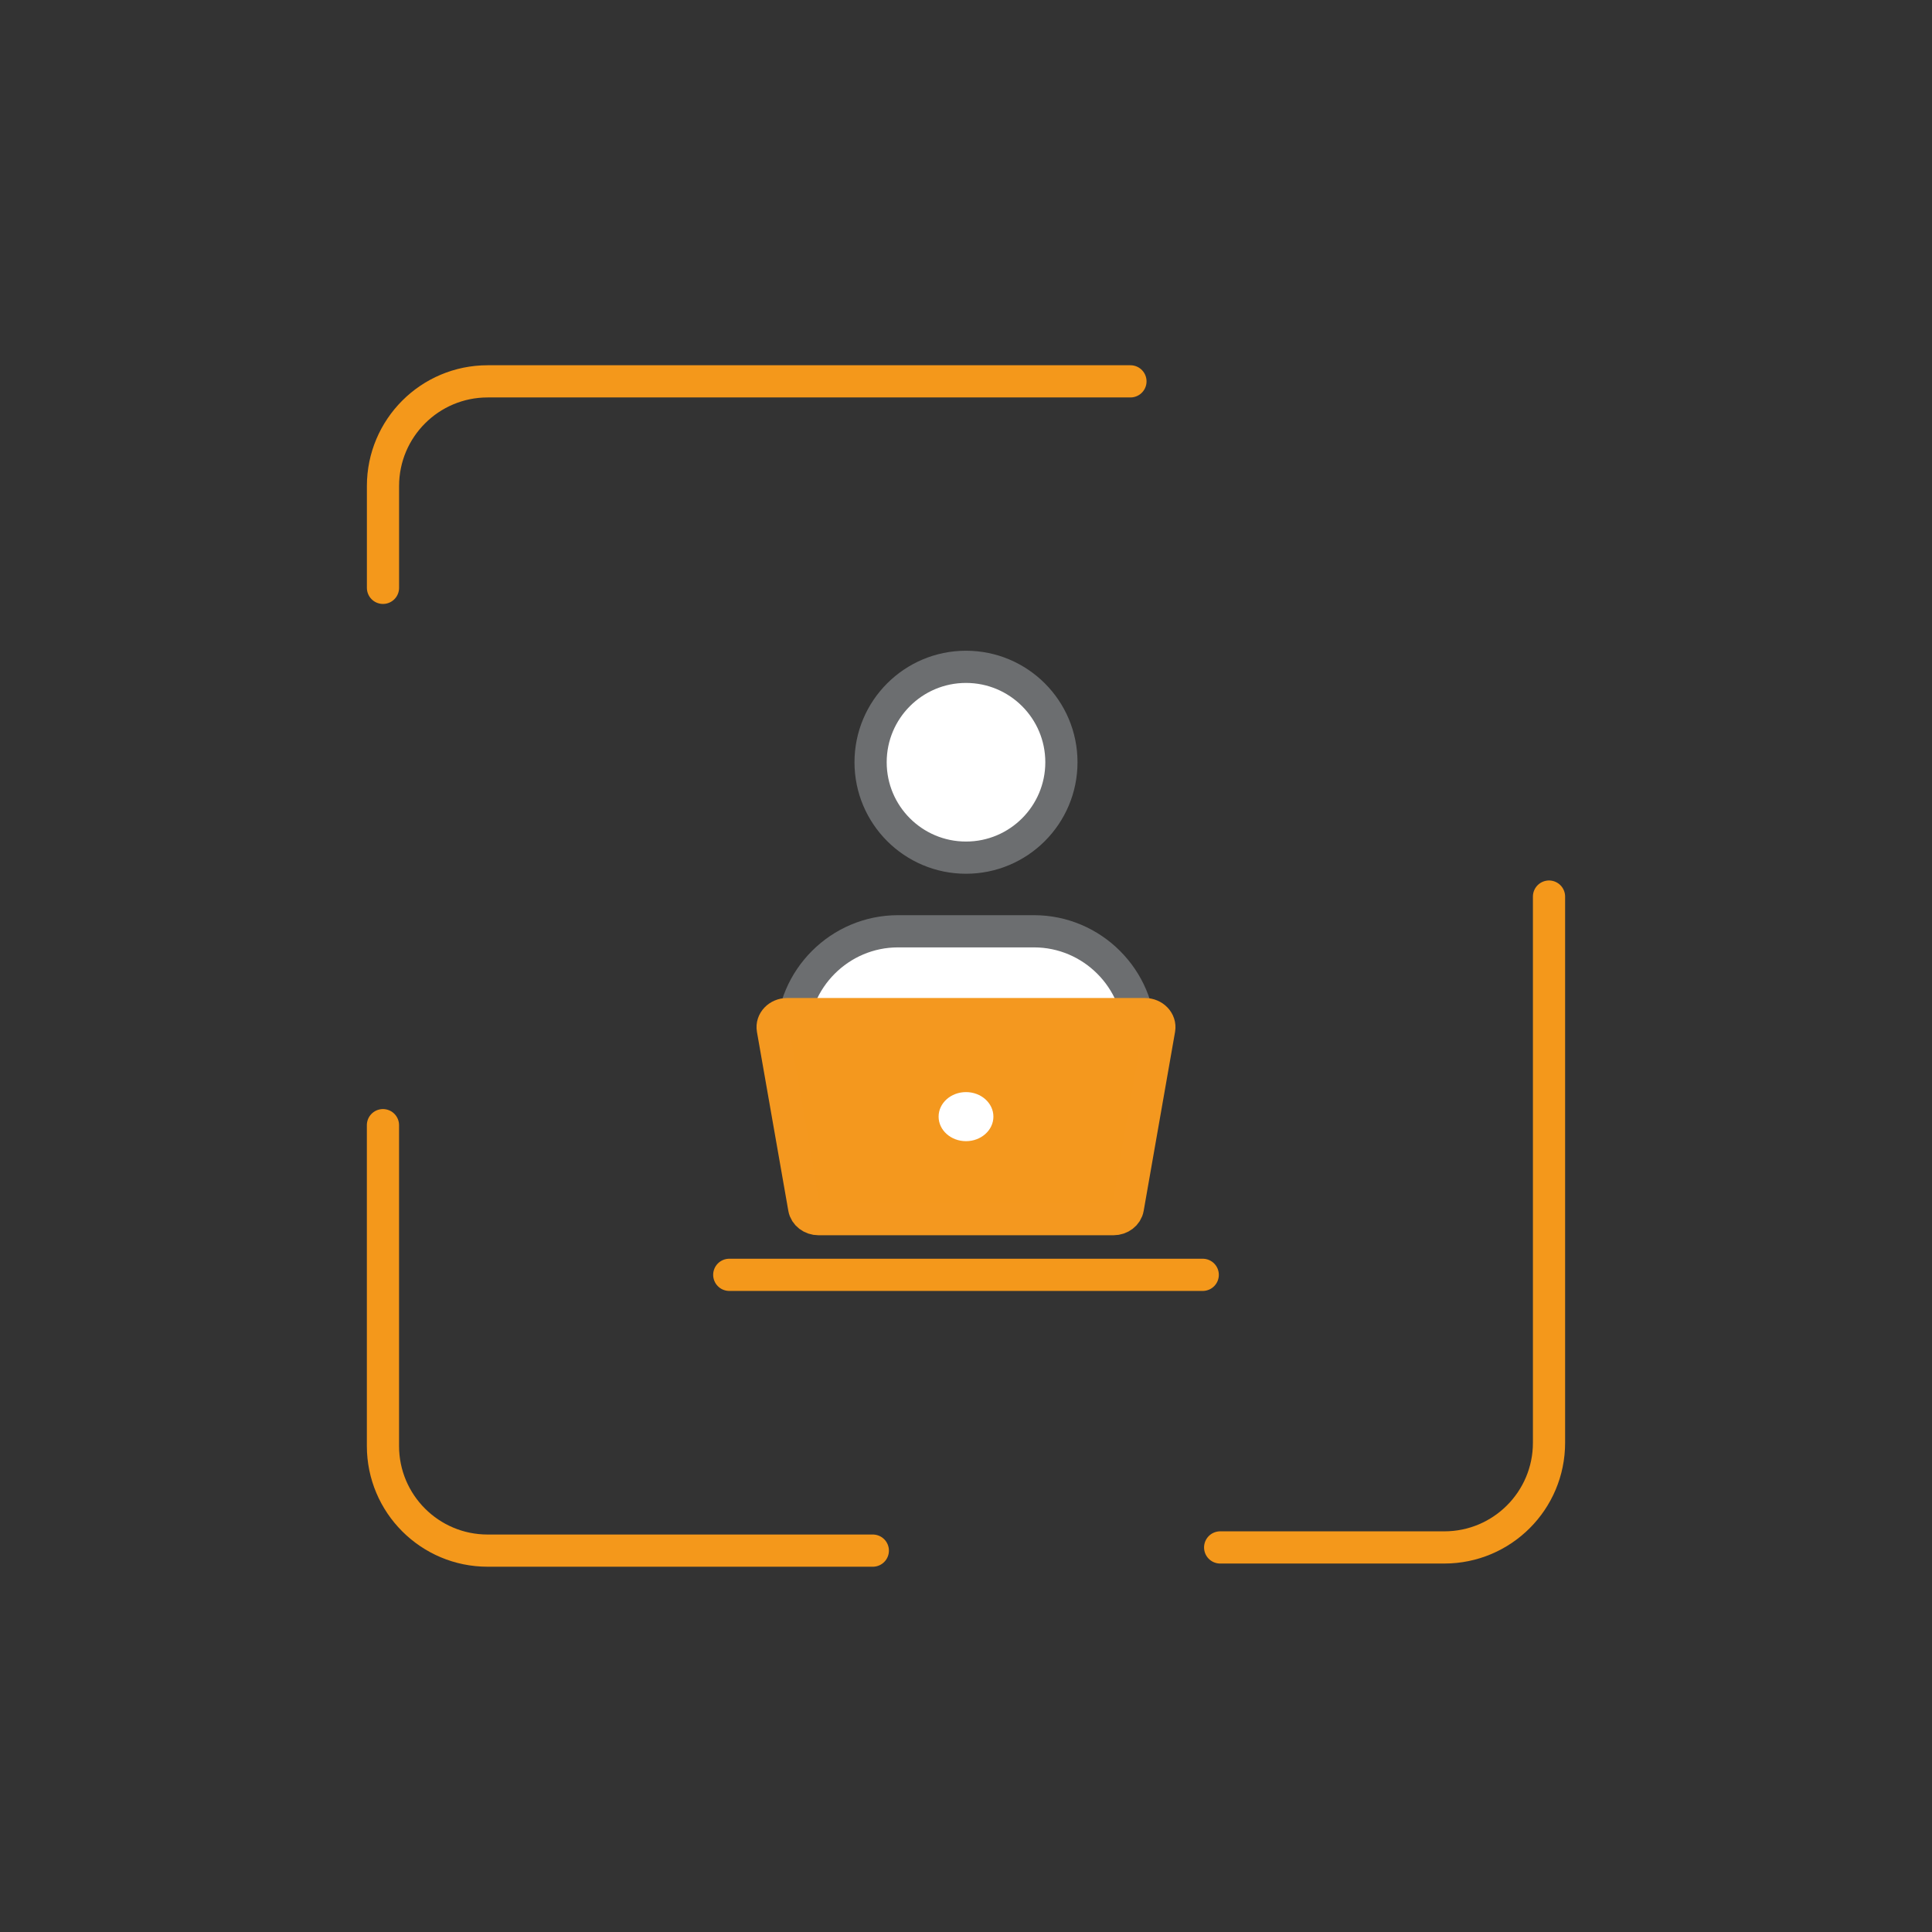
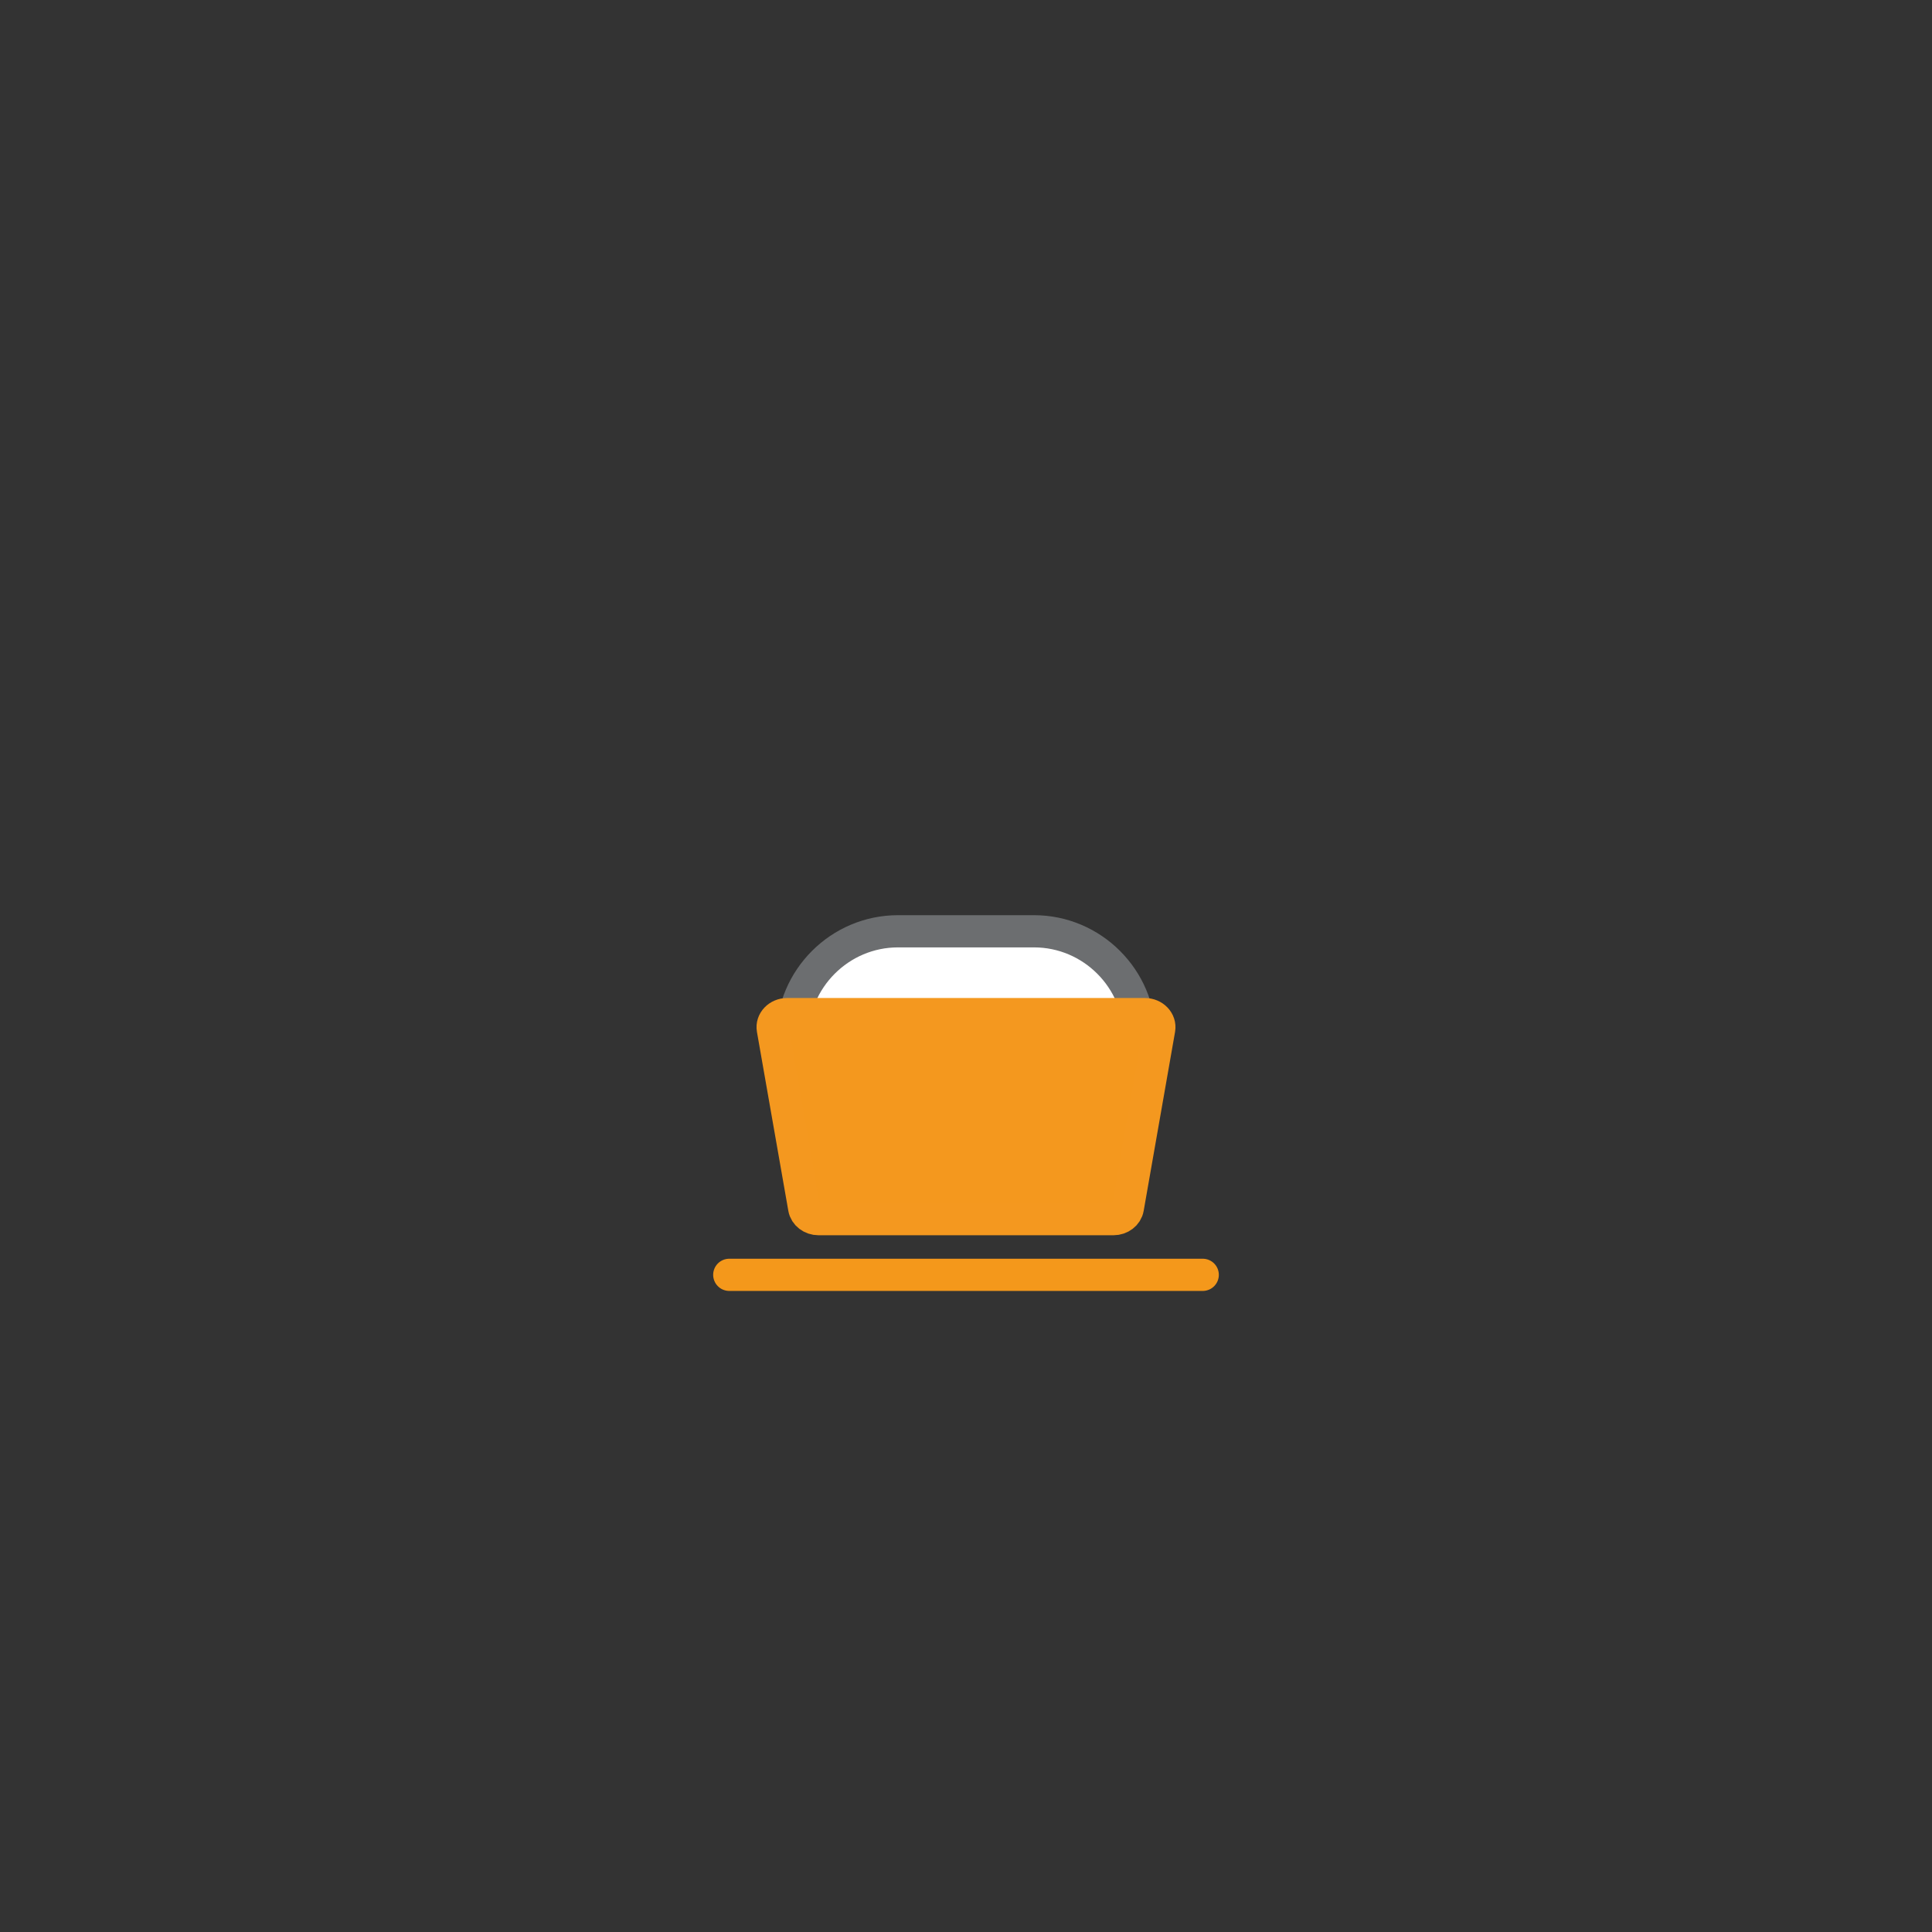
<svg xmlns="http://www.w3.org/2000/svg" id="Layer_1" viewBox="0 0 600 600">
  <rect x="0" y="0" width="600" height="600" fill="#333333" stroke="none" />
  <defs>
    <style>.cls-1,.cls-2,.cls-3{fill:#fff;}.cls-2,.cls-3{stroke:#6c6e70;}.cls-2,.cls-3,.cls-4,.cls-5{stroke-miterlimit:10;stroke-width:10px;}.cls-3,.cls-4,.cls-5{stroke-linecap:round;}.cls-4{fill:#f4981e;stroke:#f4981f;}.cls-5{fill:none;stroke:#f4981b;}</style>
  </defs>
  <g>
-     <path class="cls-5" d="M118.94,182.56v-31.62c0-17.95,14.55-32.51,32.51-32.51h199.62" />
-     <path class="cls-5" d="M481.06,278.44v169.62c0,17.95-14.55,32.51-32.51,32.51h-69.62" />
-     <path class="cls-5" d="M271.06,481.56h-119.62c-17.95,0-32.51-14.55-32.51-32.51v-99.62" />
-   </g>
+     </g>
  <g>
-     <circle class="cls-2" cx="300" cy="236.72" r="29.63" />
    <path class="cls-3" d="M353.93,331.87v-9.85c0-18.04-14.76-32.8-32.8-32.8h-42.26c-18.04,0-32.8,14.76-32.8,32.8v9.85h107.87Z" />
    <g>
      <g>
        <path class="cls-4" d="M345.79,378.62h-91.58c-2.22,0-4.11-1.45-4.46-3.42l-9.75-55.59c-.43-2.45,1.69-4.67,4.46-4.67h111.08c2.77,0,4.89,2.22,4.46,4.67l-9.75,55.59c-.34,1.97-2.24,3.42-4.46,3.42Z" />
-         <ellipse class="cls-1" cx="300" cy="346.78" rx="8.51" ry="7.62" />
      </g>
      <line class="cls-5" x1="226.48" y1="395.91" x2="373.52" y2="395.91" />
    </g>
  </g>
</svg>